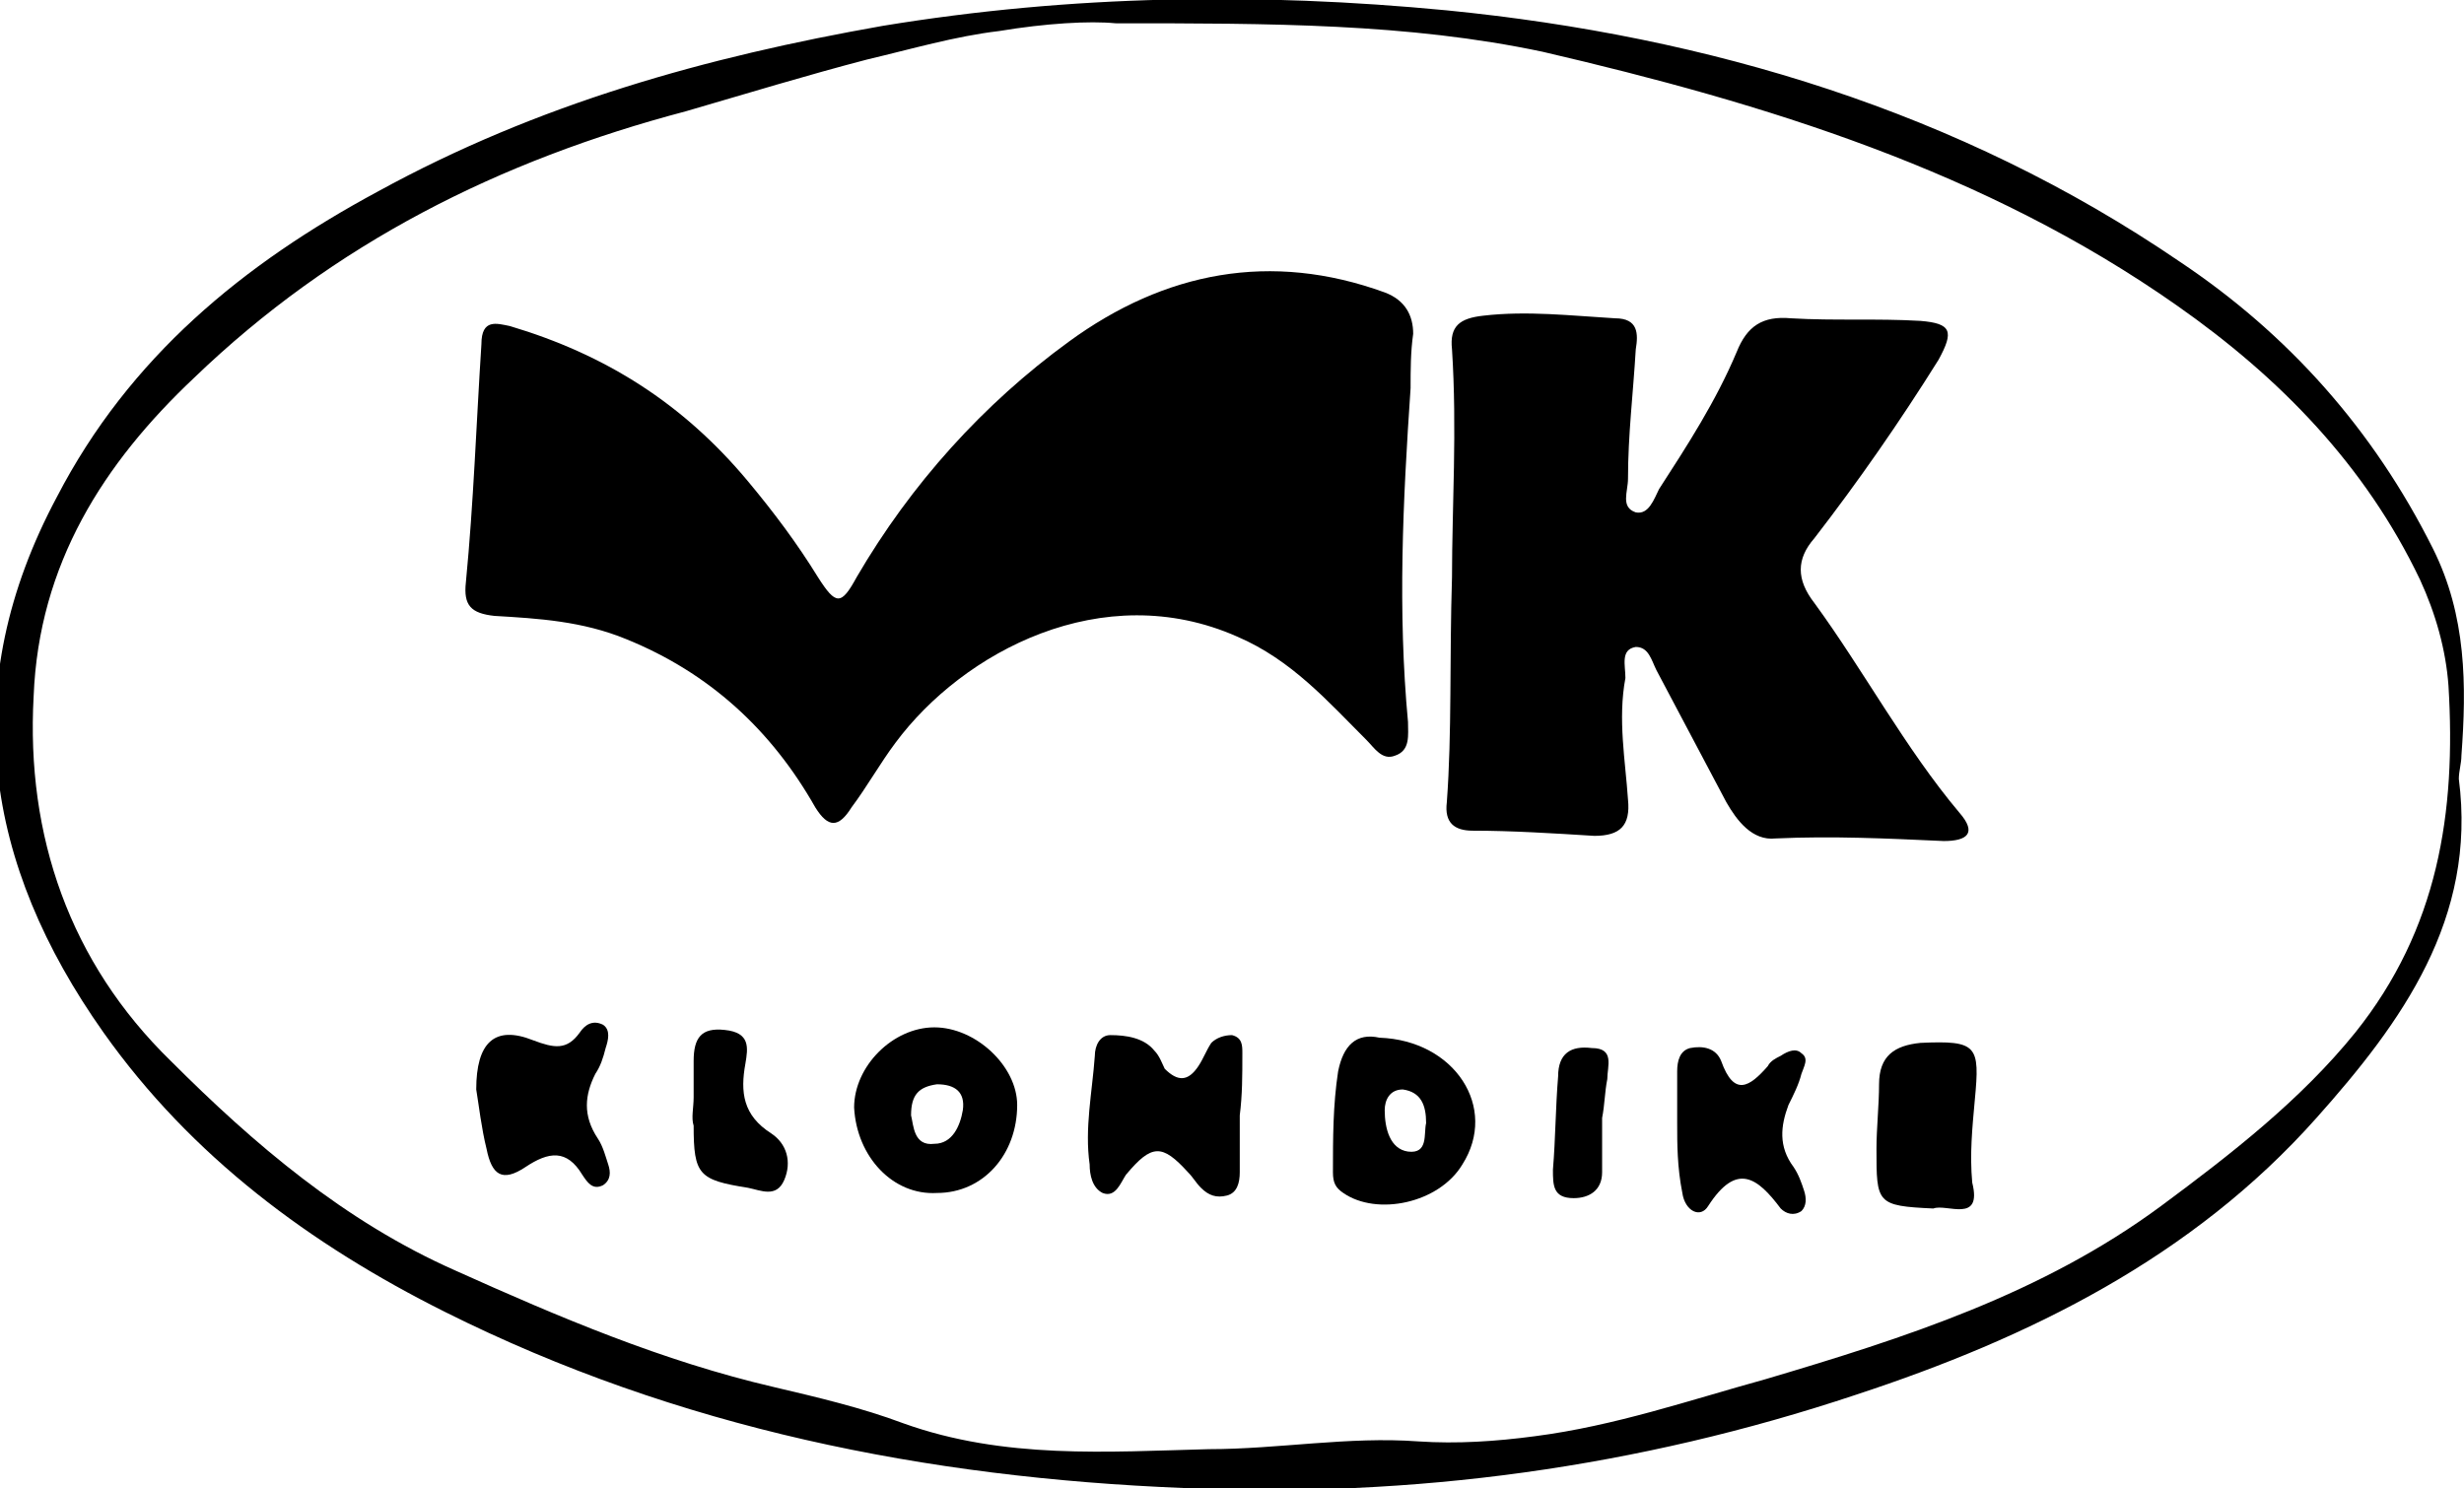
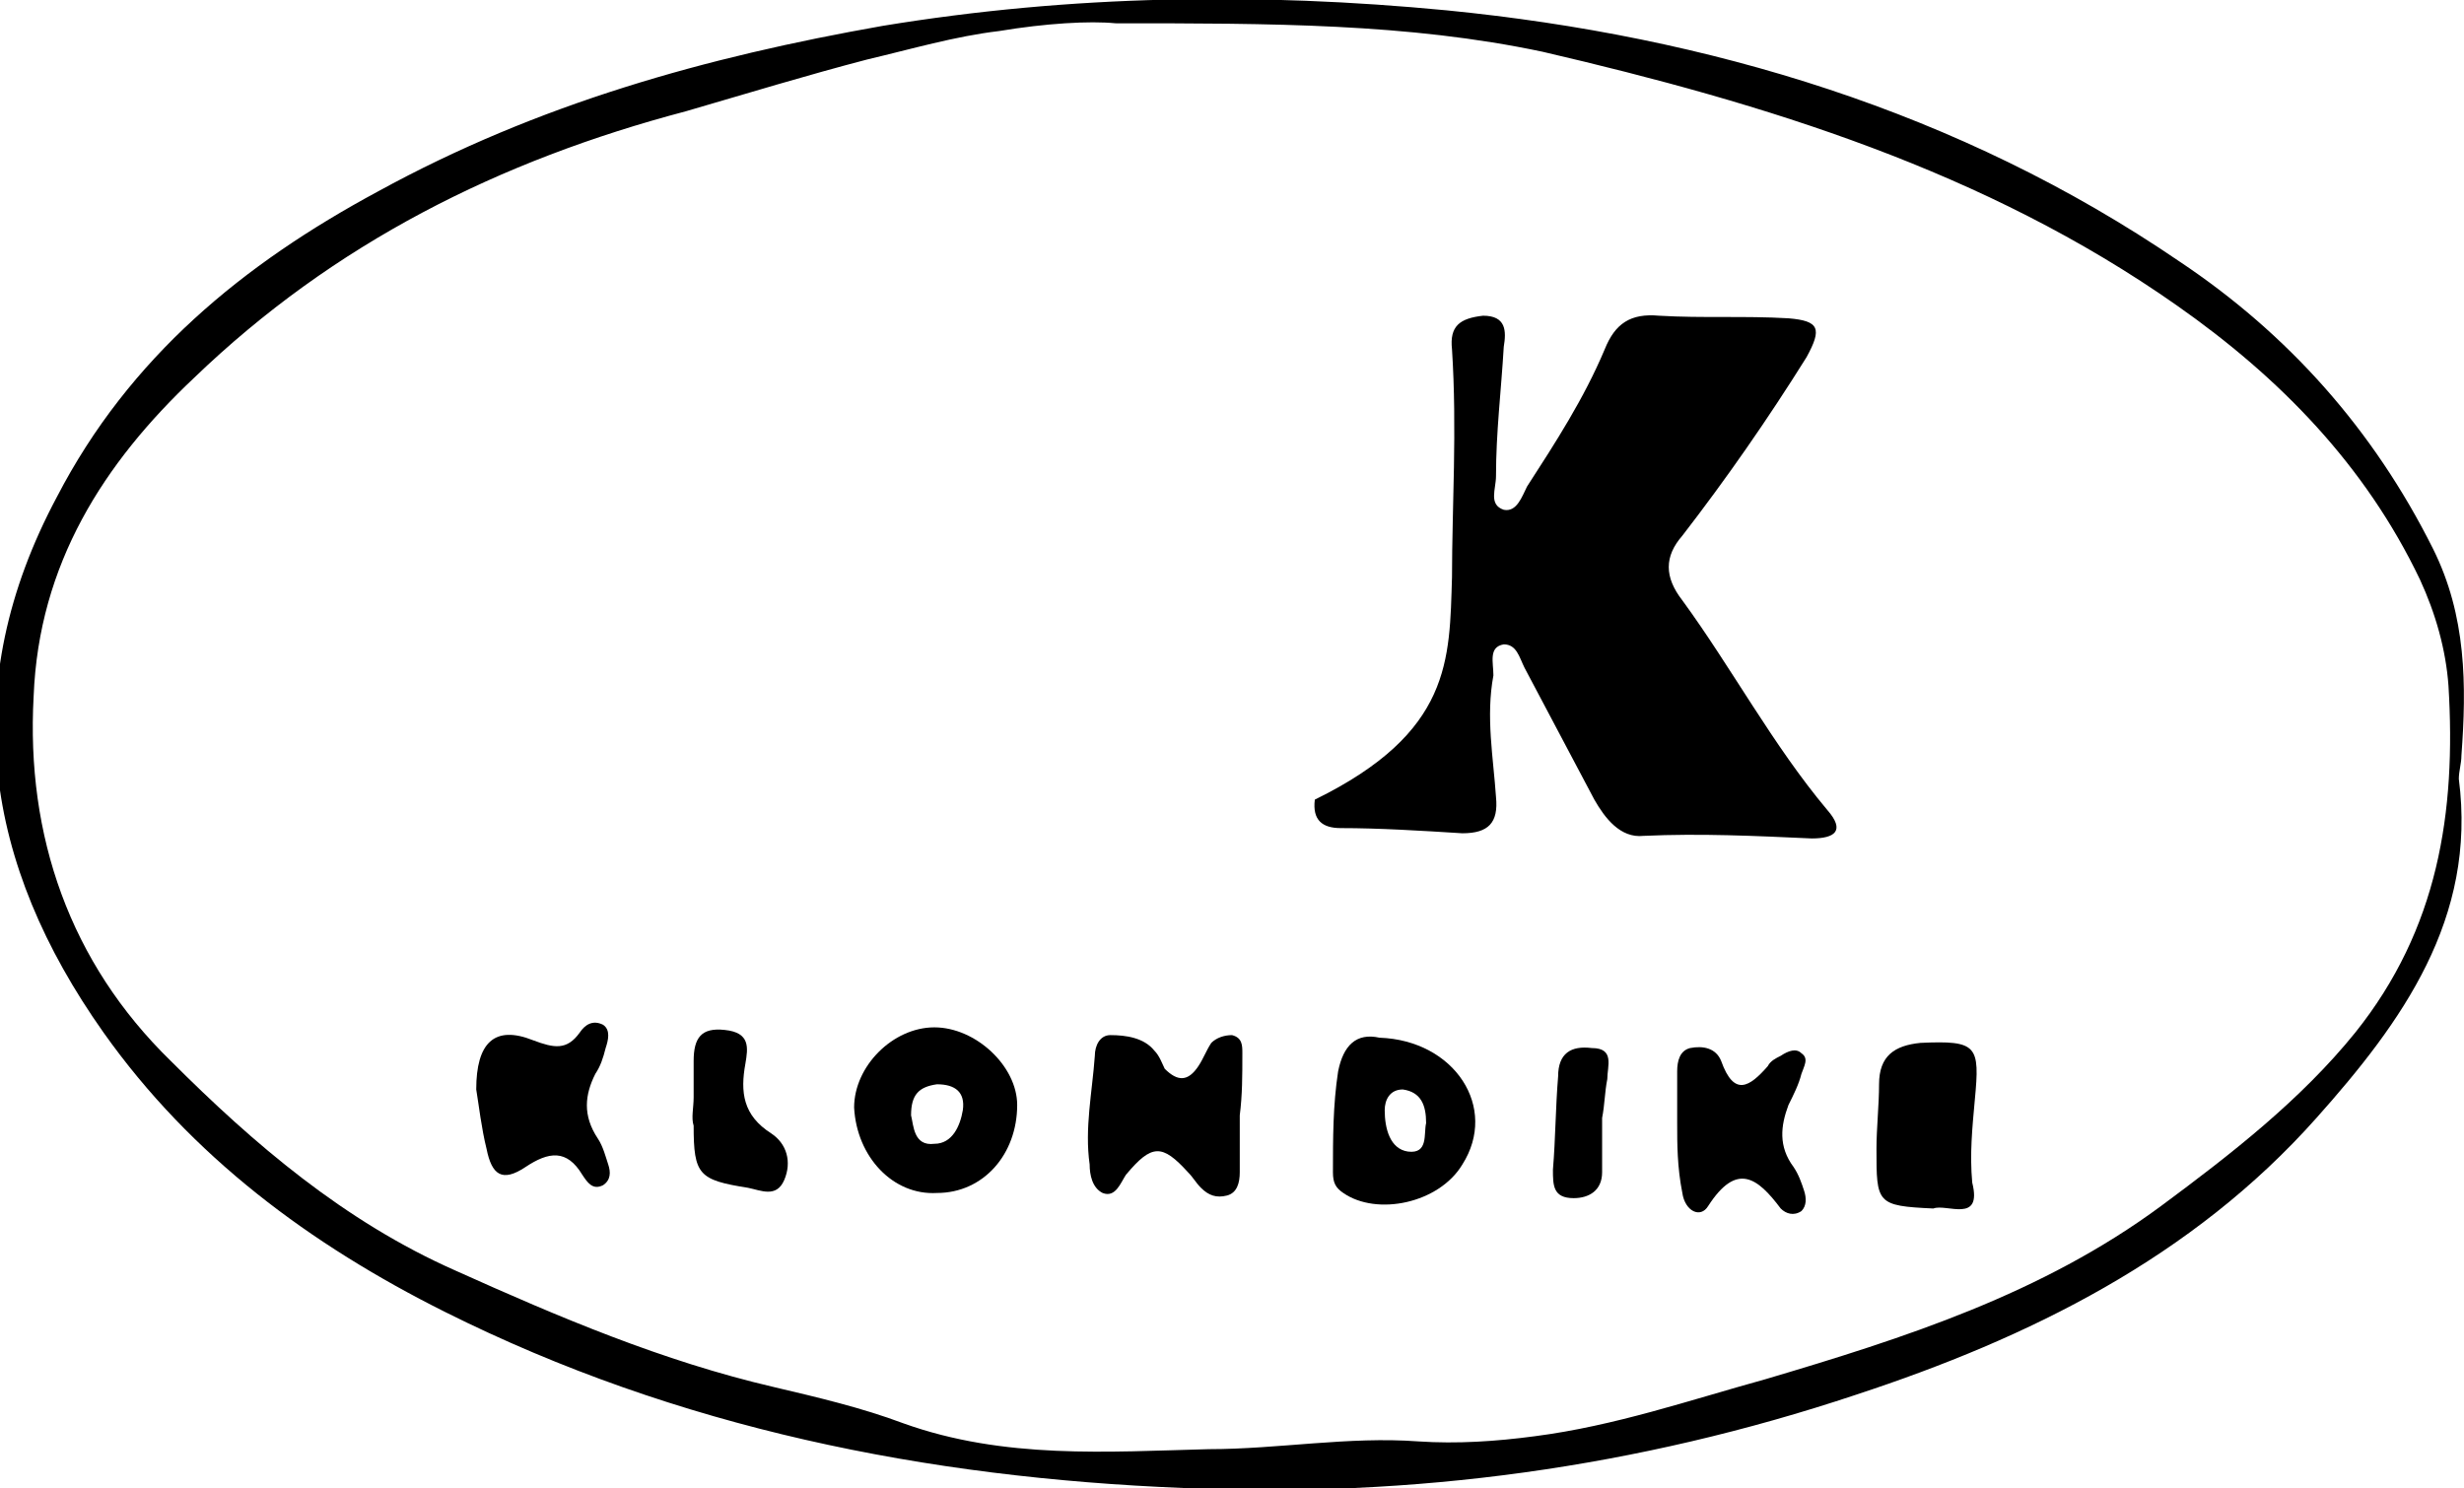
<svg xmlns="http://www.w3.org/2000/svg" version="1.1" id="Ebene_1" x="0px" y="0px" viewBox="0 0 95.2 57.5" style="enable-background:new 0 0 95.2 57.5;" xml:space="preserve">
  <g>
    <path d="M95.1,29.2c0,0.3-0.1,0.6-0.1,0.9c0.7,5.4-2.2,9.4-5.5,13.1c-4.8,5.4-11.1,8.5-17.8,10.7c-8.4,2.8-17.1,4-26,3.6   c-9.9-0.4-19.5-2.3-28.5-6.8c-5.2-2.6-9.8-6-13.2-10.8c-4.6-6.5-5.7-13.4-1.8-20.7c2.8-5.4,7.2-9,12.4-11.8C20.8,4,27.3,2.2,34.1,1   c7.3-1.2,14.5-1.3,21.8-0.6c10.1,1,19.8,3.9,28.3,9.7c4.2,2.8,7.5,6.5,9.8,11.1C95.3,23.8,95.3,26.5,95.1,29.2z M43.1,0.9   c-1-0.1-2.7,0-4.5,0.3c-1.7,0.2-3.4,0.7-5.1,1.1c-2.3,0.6-4.6,1.3-7,2c-7.2,1.9-13.6,5.1-19,10.3c-3.5,3.3-6,7.2-6.2,12.3   C1,32.3,2.7,37.2,6.6,41c3.2,3.2,6.7,6.2,11,8.1c4,1.8,8,3.5,12.3,4.5c1.7,0.4,3.4,0.8,5,1.4c3.9,1.4,7.9,1.1,11.8,1   c2.7,0,5.4-0.5,8.1-0.3c1.5,0.1,3,0,4.5-0.2c3.1-0.4,6-1.4,8.9-2.2c5.4-1.6,10.7-3.3,15.3-6.7c2.7-2,5.4-4.1,7.5-6.7   c3.2-4,3.9-8.5,3.6-13.4c-0.1-1.4-0.5-2.8-1.1-4.1c-2.1-4.4-5.4-7.8-9.4-10.6c-7.4-5.2-15.9-7.8-24.5-9.8   C54.4,0.9,49.1,0.9,43.1,0.9z" />
-     <path d="M54.5,15c-0.3,4.4-0.5,8.6-0.1,12.9c0,0.5,0.1,1.1-0.5,1.3c-0.5,0.2-0.8-0.3-1.1-0.6c-1.5-1.5-2.9-3.1-5-4   c-5.2-2.3-10.6,0.6-13.2,4.1c-0.6,0.8-1.1,1.7-1.7,2.5c-0.5,0.8-0.9,0.8-1.4,0c-1.7-3-4.1-5.2-7.3-6.5c-1.7-0.7-3.4-0.8-5.1-0.9   c-0.9-0.1-1.2-0.4-1.1-1.3c0.3-3.1,0.4-6.1,0.6-9.2c0-1,0.6-0.8,1.1-0.7c3.7,1.1,6.7,3,9.2,6c1,1.2,1.9,2.4,2.7,3.7   c0.7,1.1,0.9,1.1,1.5,0c2.1-3.6,4.9-6.7,8.2-9.1c3.7-2.7,7.8-3.5,12.2-1.9c0.8,0.3,1.1,0.9,1.1,1.6C54.5,13.6,54.5,14.3,54.5,15z" />
-     <path d="M56.1,22.3c0-2.7,0.2-5.7,0-8.8c-0.1-0.9,0.3-1.2,1.2-1.3c1.7-0.2,3.4,0,5.1,0.1c0.9,0,0.9,0.6,0.8,1.2   c-0.1,1.7-0.3,3.3-0.3,5c0,0.5-0.3,1.1,0.3,1.3c0.5,0.1,0.7-0.5,0.9-0.9c1.1-1.7,2.2-3.4,3-5.3c0.4-1,1-1.4,2.1-1.3   c1.7,0.1,3.3,0,5,0.1c1.2,0.1,1.3,0.4,0.7,1.5c-1.5,2.4-3.1,4.7-4.8,6.9c-0.7,0.8-0.7,1.6,0,2.5c1.9,2.6,3.5,5.6,5.6,8.1   c0.7,0.8,0.3,1.1-0.6,1.1c-2.2-0.1-4.3-0.2-6.5-0.1c-0.9,0.1-1.5-0.7-1.9-1.4c-0.9-1.7-1.8-3.4-2.7-5.1c-0.2-0.4-0.3-0.9-0.8-0.9   c-0.6,0.1-0.4,0.7-0.4,1.2c-0.3,1.6,0,3.2,0.1,4.7c0.1,1-0.3,1.4-1.3,1.4c-1.6-0.1-3.2-0.2-4.7-0.2c-0.7,0-1.1-0.3-1-1.1   C56.1,28.3,56,25.5,56.1,22.3z" />
+     <path d="M56.1,22.3c0-2.7,0.2-5.7,0-8.8c-0.1-0.9,0.3-1.2,1.2-1.3c0.9,0,0.9,0.6,0.8,1.2   c-0.1,1.7-0.3,3.3-0.3,5c0,0.5-0.3,1.1,0.3,1.3c0.5,0.1,0.7-0.5,0.9-0.9c1.1-1.7,2.2-3.4,3-5.3c0.4-1,1-1.4,2.1-1.3   c1.7,0.1,3.3,0,5,0.1c1.2,0.1,1.3,0.4,0.7,1.5c-1.5,2.4-3.1,4.7-4.8,6.9c-0.7,0.8-0.7,1.6,0,2.5c1.9,2.6,3.5,5.6,5.6,8.1   c0.7,0.8,0.3,1.1-0.6,1.1c-2.2-0.1-4.3-0.2-6.5-0.1c-0.9,0.1-1.5-0.7-1.9-1.4c-0.9-1.7-1.8-3.4-2.7-5.1c-0.2-0.4-0.3-0.9-0.8-0.9   c-0.6,0.1-0.4,0.7-0.4,1.2c-0.3,1.6,0,3.2,0.1,4.7c0.1,1-0.3,1.4-1.3,1.4c-1.6-0.1-3.2-0.2-4.7-0.2c-0.7,0-1.1-0.3-1-1.1   C56.1,28.3,56,25.5,56.1,22.3z" />
    <path d="M47.9,43.1c0,0.7,0,1.5,0,2.2c0,0.4-0.1,0.8-0.5,0.9c-0.4,0.1-0.7,0-1-0.3c-0.2-0.2-0.3-0.4-0.5-0.6   c-1-1.1-1.4-1.1-2.4,0.1c-0.2,0.3-0.4,0.9-0.9,0.7c-0.4-0.2-0.5-0.7-0.5-1.1c-0.2-1.4,0.1-2.8,0.2-4.2c0-0.4,0.2-0.8,0.6-0.8   c0.6,0,1.3,0.1,1.7,0.6c0.2,0.2,0.3,0.5,0.4,0.7c0.5,0.5,0.9,0.5,1.3-0.1c0.2-0.3,0.3-0.6,0.5-0.9c0.2-0.2,0.5-0.3,0.8-0.3   c0.4,0.1,0.4,0.4,0.4,0.7C48,41.6,48,42.3,47.9,43.1C47.9,43.1,47.9,43.1,47.9,43.1z" />
    <path d="M33,42.8c0-1.6,1.5-3.1,3.1-3.1c1.6,0,3.2,1.5,3.2,3c0,1.9-1.3,3.4-3.1,3.4C34.5,46.2,33.1,44.7,33,42.8z M35.2,43.1   c0.1,0.4,0.1,1.2,0.9,1.1c0.7,0,1-0.7,1.1-1.3c0.1-0.7-0.3-1-1-1C35.5,42,35.2,42.3,35.2,43.1z" />
    <path d="M53.3,40.1c2.9,0.1,4.6,2.7,3.2,4.9c-0.9,1.5-3.3,2-4.6,1.1c-0.3-0.2-0.4-0.4-0.4-0.8c0-1.3,0-2.6,0.2-3.9   C51.9,40.4,52.4,39.9,53.3,40.1z M55.1,43.4c0-0.7-0.2-1.2-0.9-1.3c-0.5,0-0.7,0.4-0.7,0.8c0,0.7,0.2,1.5,0.9,1.6   C55.2,44.6,55,43.8,55.1,43.4z" />
    <path d="M74.7,46.7c-2.2-0.1-2.2-0.2-2.2-2.3c0-0.8,0.1-1.7,0.1-2.5c0-1.1,0.6-1.5,1.6-1.6c2.2-0.1,2.3,0.1,2.1,2.2   c-0.1,1.1-0.2,2.1-0.1,3.2C76.6,47.3,75.2,46.5,74.7,46.7z" />
    <path d="M64.8,43.4c0-0.7,0-1.3,0-2c0-0.4,0.1-0.8,0.5-0.9c0.5-0.1,1,0,1.2,0.5c0.5,1.4,1.1,1,1.8,0.2c0.1-0.2,0.3-0.3,0.5-0.4   c0.3-0.2,0.6-0.3,0.8-0.1c0.3,0.2,0.1,0.5,0,0.8c-0.1,0.4-0.3,0.8-0.5,1.2c-0.3,0.8-0.4,1.6,0.2,2.4c0.2,0.3,0.3,0.6,0.4,0.9   c0.1,0.3,0.1,0.6-0.1,0.8c-0.3,0.2-0.6,0.1-0.8-0.1c-0.9-1.2-1.7-1.8-2.8-0.1c-0.3,0.5-0.9,0.2-1-0.5   C64.8,45.1,64.8,44.2,64.8,43.4C64.7,43.4,64.7,43.4,64.8,43.4z" />
    <path d="M18.4,42.1c0-1.8,0.7-2.5,2.2-1.9c0.8,0.3,1.3,0.4,1.8-0.3c0.2-0.3,0.5-0.5,0.9-0.3c0.3,0.2,0.2,0.6,0.1,0.9   c-0.1,0.4-0.2,0.7-0.4,1c-0.4,0.8-0.5,1.6,0.1,2.5c0.2,0.3,0.3,0.7,0.4,1c0.1,0.3,0.1,0.6-0.2,0.8c-0.4,0.2-0.6-0.1-0.8-0.4   c-0.6-1-1.3-0.9-2.2-0.3c-0.9,0.6-1.3,0.3-1.5-0.7C18.6,43.6,18.5,42.7,18.4,42.1z" />
    <path d="M26.8,42.4c0-0.5,0-0.9,0-1.4c0-0.9,0.3-1.3,1.2-1.2c1,0.1,0.9,0.7,0.8,1.3c-0.2,1.1-0.1,2,1,2.7c0.6,0.4,0.8,1.1,0.5,1.8   c-0.3,0.7-0.9,0.4-1.4,0.3c-1.9-0.3-2.1-0.5-2.1-2.4C26.7,43.2,26.8,42.8,26.8,42.4C26.8,42.4,26.8,42.4,26.8,42.4z" />
    <path d="M61.9,43.2c0,0.7,0,1.4,0,2.1c0,0.7-0.5,1-1.1,1c-0.8,0-0.8-0.5-0.8-1.1c0.1-1.2,0.1-2.4,0.2-3.6c0-0.9,0.5-1.2,1.3-1.1   c0.9,0,0.6,0.7,0.6,1.2C62,42.2,62,42.7,61.9,43.2C62,43.2,62,43.2,61.9,43.2z" />
  </g>
</svg>